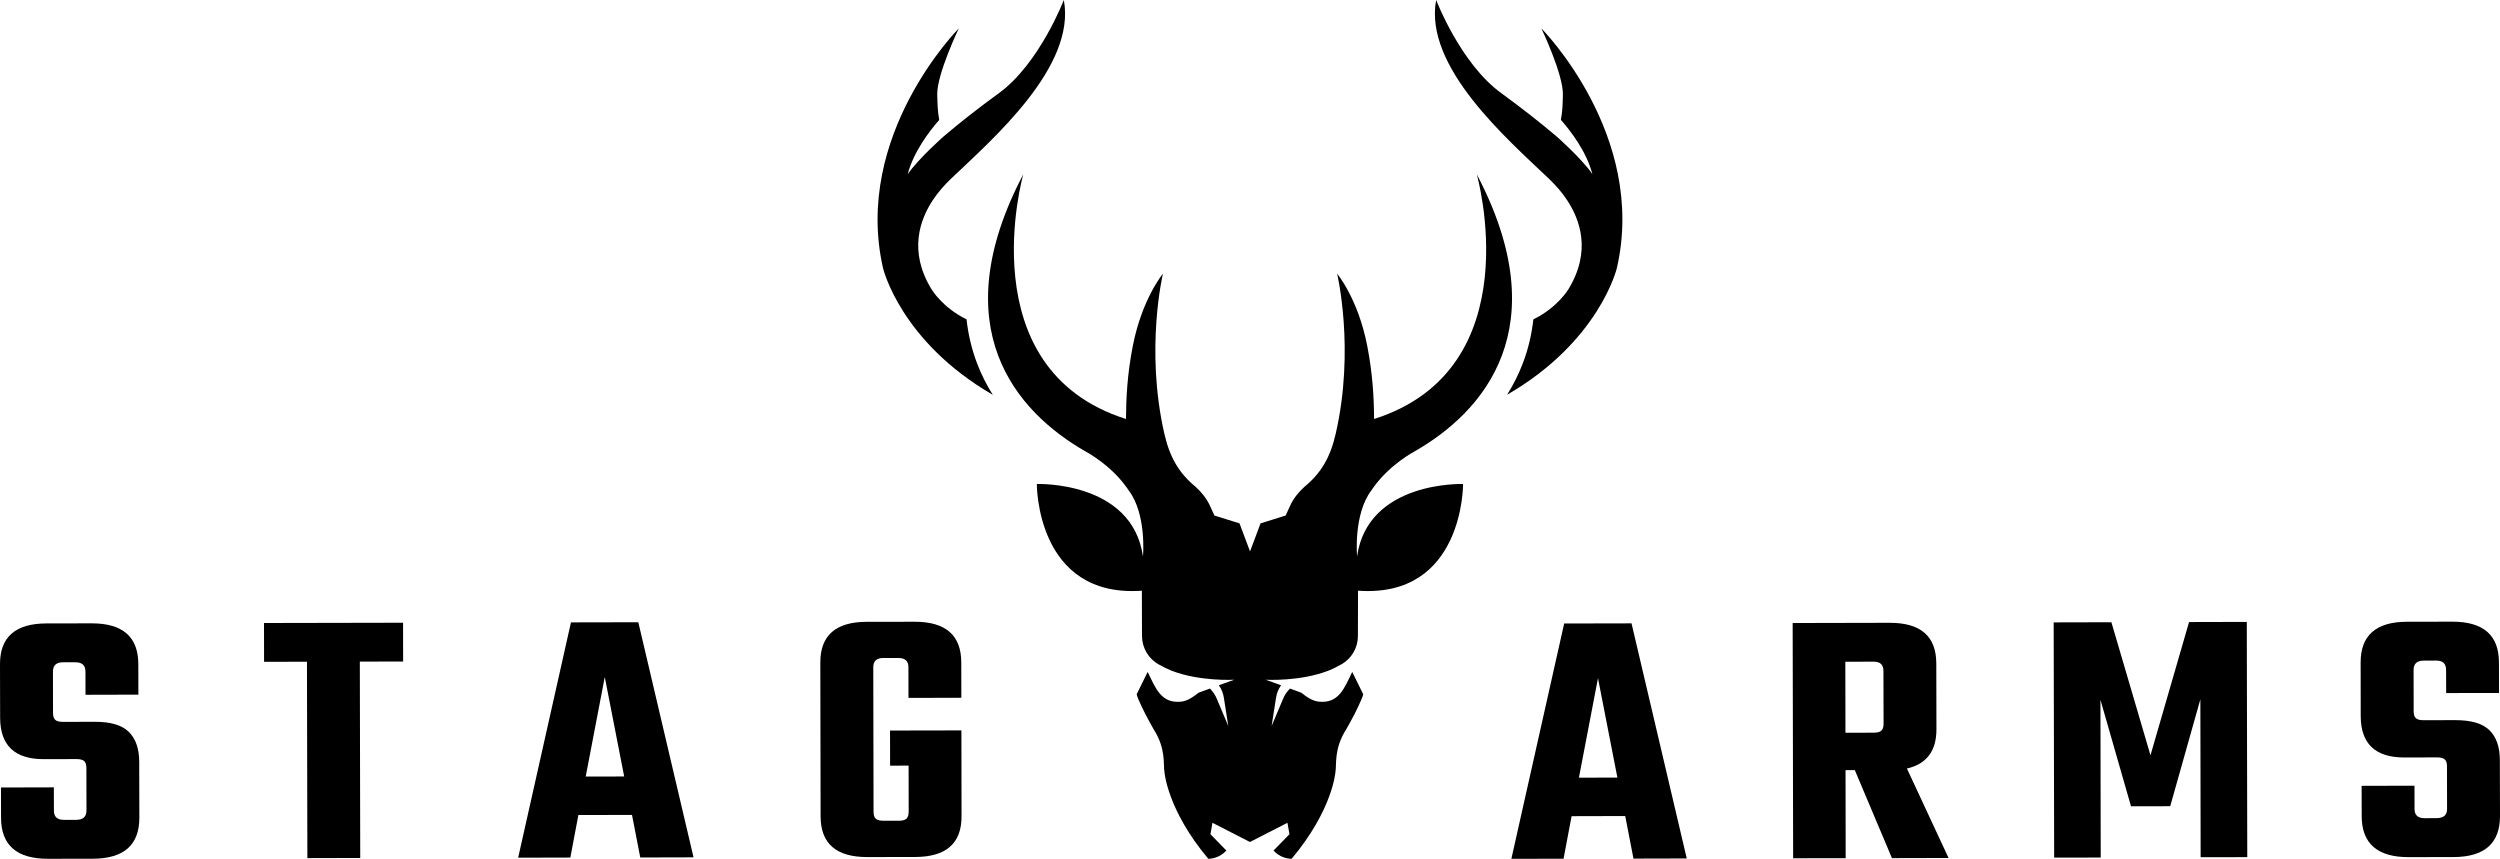
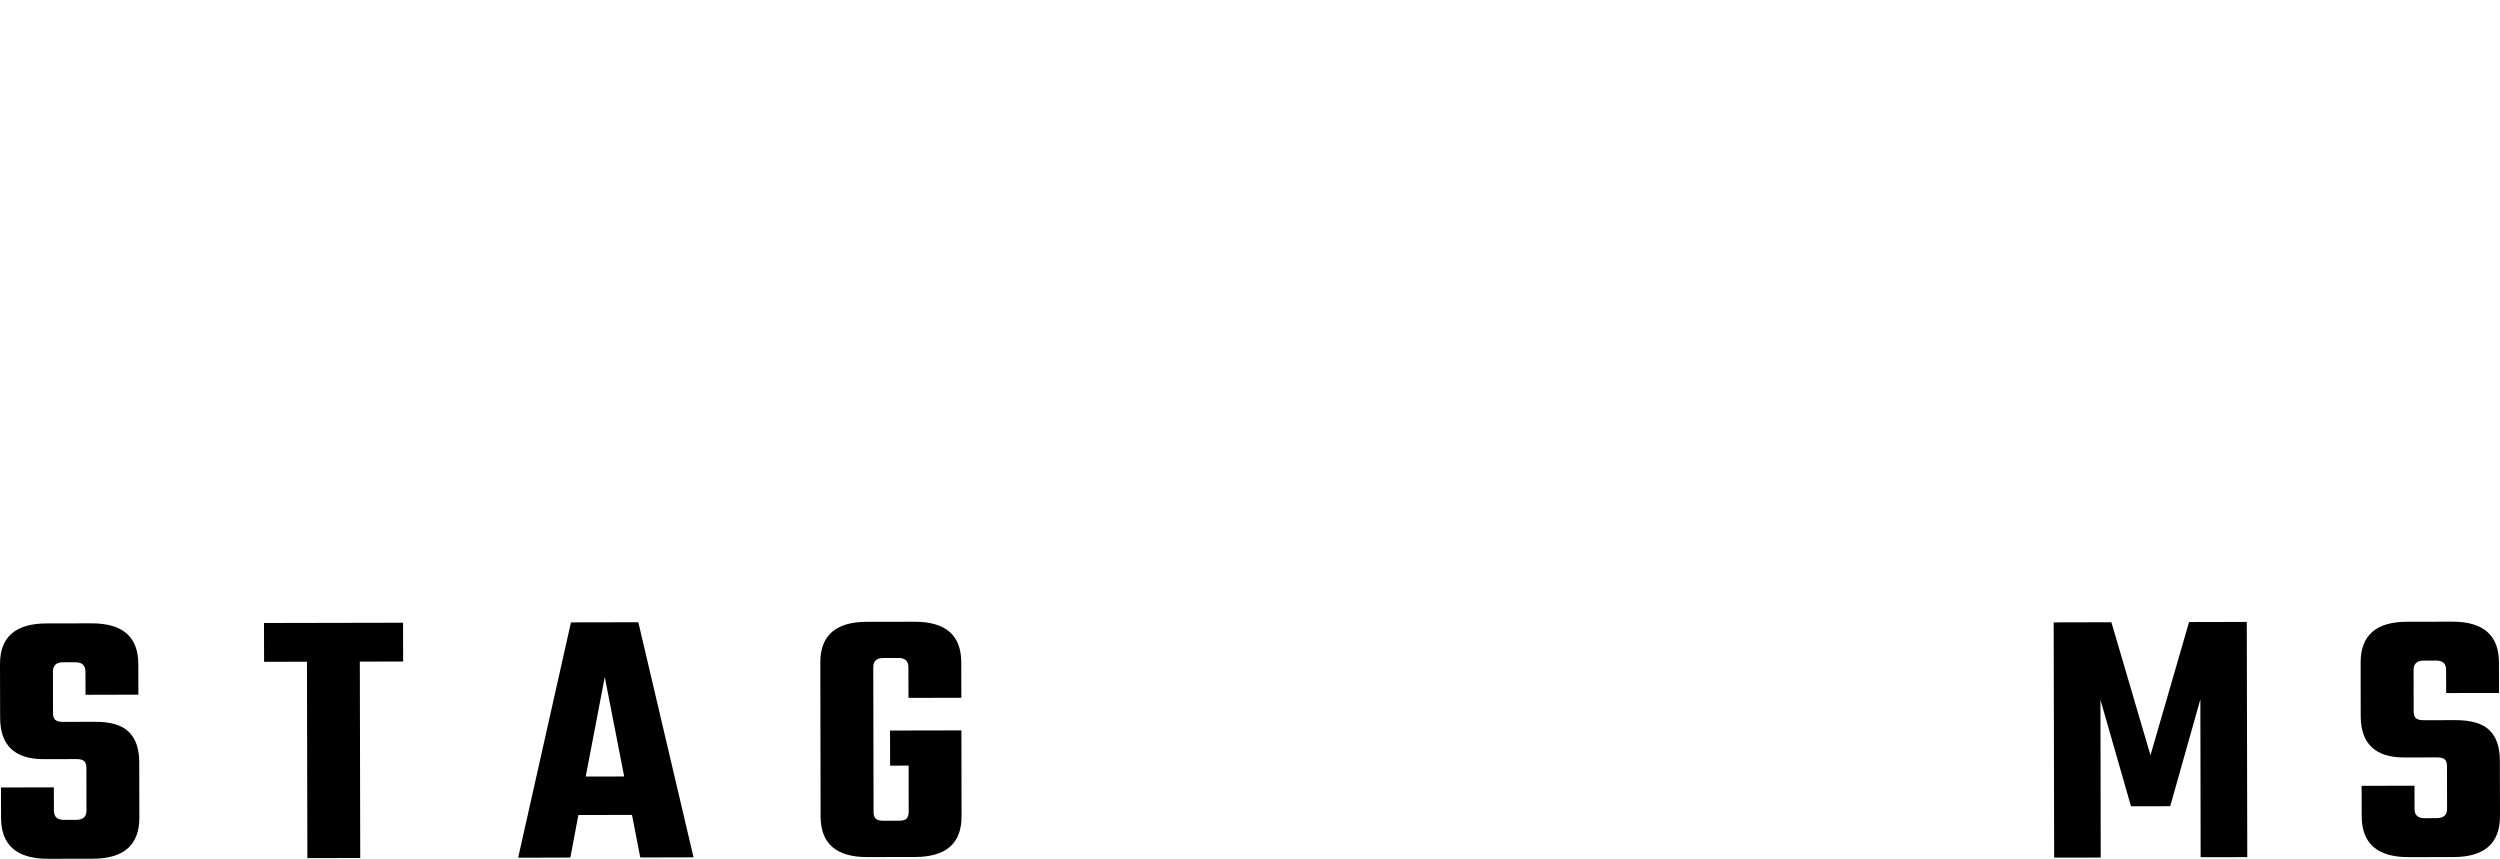
<svg xmlns="http://www.w3.org/2000/svg" viewBox="0 0 2001.79 687.65">
  <defs>
    <style>
      .cls-1 {
        fill: #000;
      }
    </style>
  </defs>
  <g id="Layer_1" data-name="Layer 1" />
  <g id="Layer_2" data-name="Layer 2">
    <g id="Layer_1-2" data-name="Layer 1">
      <g>
        <g>
-           <path class="cls-1" d="M773.94,255.72c-19.09-9.27-27.91-23.86-27.91-23.86-19.09-30.9-8.99-56.43,.61-71.18,4.27-6.55,9.43-12.43,15.09-17.81,32.96-31.4,100.09-89.44,90.1-142.87,0,0-19.53,51.04-52.1,74.68-15.98,11.6-31.13,23.47-44.16,34.57,0,0-19.86,17.42-28.74,30.24,4.66-17.98,17.37-34.51,25.24-43.5-1.39-7.27-1.39-13.09-1.61-20.14-.39-16.26,17.26-53.1,17.26-53.1,0,0-85,85.44-60.64,192.03,0,0,13.87,58.59,87.88,101.37-4.94-7.82-9.27-16.37-12.76-25.63-4.22-11.21-6.94-22.8-8.27-34.79Z" />
-           <path class="cls-1" d="M1234.17,22.69s17.64,36.84,17.26,53.1c-.17,7.05-.22,12.82-1.61,20.14,7.88,8.99,20.58,25.52,25.24,43.5-8.88-12.82-28.74-30.24-28.74-30.24-13.09-11.1-28.24-22.97-44.16-34.57-32.68-23.58-52.21-74.62-52.21-74.62-9.99,53.43,57.09,111.46,90.05,142.87,5.66,5.38,10.82,11.26,15.09,17.81,9.6,14.76,19.7,40.22,.61,71.18,0,0-8.82,14.59-27.91,23.86-1.33,11.98-4.05,23.58-8.27,34.73-3.5,9.27-7.82,17.81-12.76,25.63,74.01-42.78,87.88-101.37,87.88-101.37,24.52-106.58-60.48-192.03-60.48-192.03Z" />
-           <path class="cls-1" d="M1086.64,445.58s-3.16-33.96,11.65-53.21c.33-.39,.61-.89,.89-1.33,.28-.39,.55-.83,.89-1.22,12.98-18.03,32.29-28.19,32.29-28.19,56.04-31.96,114.57-99.26,50.1-222.1,0,0,44.39,155.8-82.23,195.97-.06-16.37-1.05-35.73-5.44-58.42-7.38-38.06-24.14-57.92-24.14-57.92,0,0,14.43,60.42-1.17,128.28-4.33,18.86-11.76,31.51-24.97,42.33-4.77,4.33-8.88,9.38-11.54,15.26l-3.55,7.77-20.08,6.27-8.43,22.47-8.43-22.47-20.08-6.27-3.55-7.77c-2.72-5.88-6.77-10.93-11.54-15.26-13.2-10.82-20.64-23.47-24.97-42.33-15.59-67.86-1.17-128.28-1.17-128.28,0,0-16.7,19.86-24.14,57.92-4.44,22.69-5.38,42.11-5.44,58.42-126.67-40.17-82.23-195.97-82.23-195.97-64.47,122.84-5.94,190.14,50.1,222.1,0,0,19.31,10.15,32.29,28.19,.28,.39,.61,.83,.89,1.22,.28,.44,.55,.89,.89,1.33,14.81,19.2,11.65,53.21,11.65,53.21-8.66-60.81-85-58.03-85-58.03,0,0-.67,91.44,84.11,85.44l.11,36.34c.06,9.43,5.16,18.09,13.37,22.69,3.44,1.89,6.88,3.66,9.65,4.77,22.86,9.1,50.82,7.49,50.82,7.49l-12.32,4.44c2.33,3.27,3.5,6.49,4.11,10.49l3.44,22.08-9.32-22.08c-1-2.39-2.39-4.55-4.11-6.49l-1.22-1.39-9.1,3.33h0c-4.22,3.38-8.82,6.6-14.04,7.16-16.09,1.66-20.47-10.99-26.74-23.8l-8.82,17.92c.55,2.44,2.44,6.44,4.11,9.99,2.05,4.38,4.27,8.71,6.66,12.93l2.94,5.27c9.99,15.59,7.49,28.57,8.54,33.84,0,0,2,30.24,35.12,69.69,3.77-.11,9.49-1.28,14.48-6.6l-12.76-13.09,1.61-9.15,30.02,15.37h0l30.02-15.37,1.61,9.15-12.76,13.09c4.94,5.33,10.71,6.49,14.48,6.6,33.12-39.39,35.12-69.69,35.12-69.69,1.05-5.27-1.44-18.31,8.54-33.84l2.94-5.27c2.39-4.22,4.61-8.54,6.66-12.93,1.66-3.61,3.55-7.6,4.11-9.99l-8.82-17.92c-6.27,12.82-10.65,25.47-26.74,23.8-5.22-.55-9.82-3.77-14.04-7.16h0l-9.1-3.33-1.22,1.39c-1.72,1.94-3.11,4.11-4.11,6.49l-9.32,22.08,3.44-22.08c.61-3.99,1.78-7.16,4.11-10.49l-12.32-4.44s27.96,1.61,50.82-7.49c2.77-1.11,6.21-2.83,9.65-4.77,8.27-4.55,13.37-13.26,13.37-22.69l.11-36.34c84.78,6.05,84.11-85.44,84.11-85.44,0,0-76.23-2.72-84.89,58.03Z" />
-         </g>
+           </g>
        <g>
          <g>
            <path class="cls-1" d="M69.24,648.98l-.06-34.07c0-2.55-.61-4.38-1.78-5.49-1.22-1.11-3.27-1.61-6.21-1.61l-26.08,.06c-23.3,.06-34.95-10.99-35.01-33.12L0,531.8c-.06-21.69,12.37-32.57,37.23-32.62l36.12-.06c24.86-.06,37.34,10.82,37.4,32.51l.06,24.58-42.33,.11-.06-18.64c0-4.94-2.66-7.38-7.99-7.38h-10.04c-5.33,0-7.99,2.5-7.99,7.43l.06,33.18c0,2.55,.61,4.38,1.78,5.49,1.17,1.05,3.27,1.61,6.21,1.61l25.47-.06c12.65-.06,21.75,2.66,27.24,8.1,5.55,5.44,8.32,13.48,8.32,24.13l.11,44.44c.06,21.92-12.37,32.9-37.23,32.96l-35.84,.06c-25.08,.06-37.62-10.87-37.67-32.79l-.06-24.3,42.33-.11,.06,18.64c0,4.94,2.66,7.38,7.99,7.38h10.04c5.38-.11,8.04-2.55,8.04-7.49Z" />
            <path class="cls-1" d="M322.74,498.62l.06,31.07-34.68,.06,.33,157.24-42.33,.11-.33-157.24-34.34,.06-.06-31.07,111.35-.22Z" />
            <path class="cls-1" d="M512.66,686.6l-6.6-34.07-42.94,.06-6.44,34.07-41.78,.11,42.28-188.42,53.93-.11,44.22,188.25-42.67,.11Zm-43.66-64.8l30.79-.06-15.54-79.67-15.26,79.73Z" />
            <path class="cls-1" d="M769.77,558.71l-42.33,.11-.06-24.58c0-4.94-2.66-7.38-7.99-7.38h-12.15c-5.33,0-7.99,2.5-7.99,7.43l.22,115.52c0,2.77,.61,4.72,1.78,5.77,1.17,1.05,3.27,1.61,6.21,1.61h12.15c2.94,0,5.05-.55,6.21-1.66,1.17-1.11,1.78-3,1.78-5.77l-.06-36.73-14.81,.06-.06-28.13,57.15-.11,.11,68.74c.06,21.75-12.37,32.57-37.23,32.62l-38.23,.06c-24.86,.06-37.34-10.76-37.4-32.51l-.22-123.23c-.06-21.69,12.37-32.62,37.23-32.62l38.23-.06c24.86-.06,37.34,10.76,37.4,32.51l.06,28.35Z" />
          </g>
          <g>
-             <path class="cls-1" d="M1307.94,687.49l-6.6-34.07-42.94,.11-6.44,34.07-41.78,.06,42.28-188.42,53.93-.11,44.22,188.25-42.67,.11Zm-43.66-64.8l30.79-.06-15.54-79.62-15.26,79.67Z" />
-             <path class="cls-1" d="M1477.75,616.64l.11,70.52-42.06,.06-.39-188.36,77.62-.17c24.86-.06,37.34,10.76,37.4,32.51l.11,52.71c.06,17.37-7.88,27.85-23.64,31.46l33.35,71.63-45.33,.11-29.74-70.46h-7.43Zm-.17-86.78l.11,56.87,22.8-.06c2.77,0,4.72-.55,5.94-1.66,1.17-1.05,1.78-2.89,1.78-5.49l-.11-42.33c0-4.94-2.61-7.38-7.71-7.38l-22.8,.06Z" />
            <path class="cls-1" d="M1682.08,686.65l-37.28,.06-.39-188.36,46.22-.11,31.29,106.53,30.9-106.69,46.22-.11,.39,188.36-37.34,.06-.22-126.45-24.14,85.61-31.4,.06-24.47-85.28,.22,126.33Z" />
            <path class="cls-1" d="M1959.4,647.59l-.06-34.07c0-2.55-.61-4.38-1.78-5.44-1.22-1.11-3.27-1.61-6.21-1.61l-26.08,.06c-23.3,.06-34.95-10.99-35.01-33.12l-.06-42.94c-.06-21.69,12.37-32.62,37.23-32.62l36.12-.06c24.86-.06,37.34,10.82,37.4,32.51l.06,24.58-42.33,.06-.06-18.64c0-4.94-2.66-7.38-7.99-7.38l-10.04,.06c-5.33,0-7.99,2.5-7.99,7.43l.06,33.18c0,2.55,.61,4.38,1.78,5.49,1.17,1.05,3.27,1.61,6.21,1.61l25.47-.06c12.65,0,21.75,2.66,27.24,8.1,5.55,5.44,8.32,13.48,8.32,24.13l.11,44.44c.06,21.92-12.37,32.9-37.23,32.96l-35.84,.06c-25.08,.06-37.62-10.87-37.67-32.79l-.06-24.3,42.33-.11,.06,18.64c0,4.94,2.66,7.38,7.99,7.38l10.04-.06c5.38-.11,8.05-2.55,7.99-7.49Z" />
          </g>
        </g>
      </g>
    </g>
  </g>
</svg>